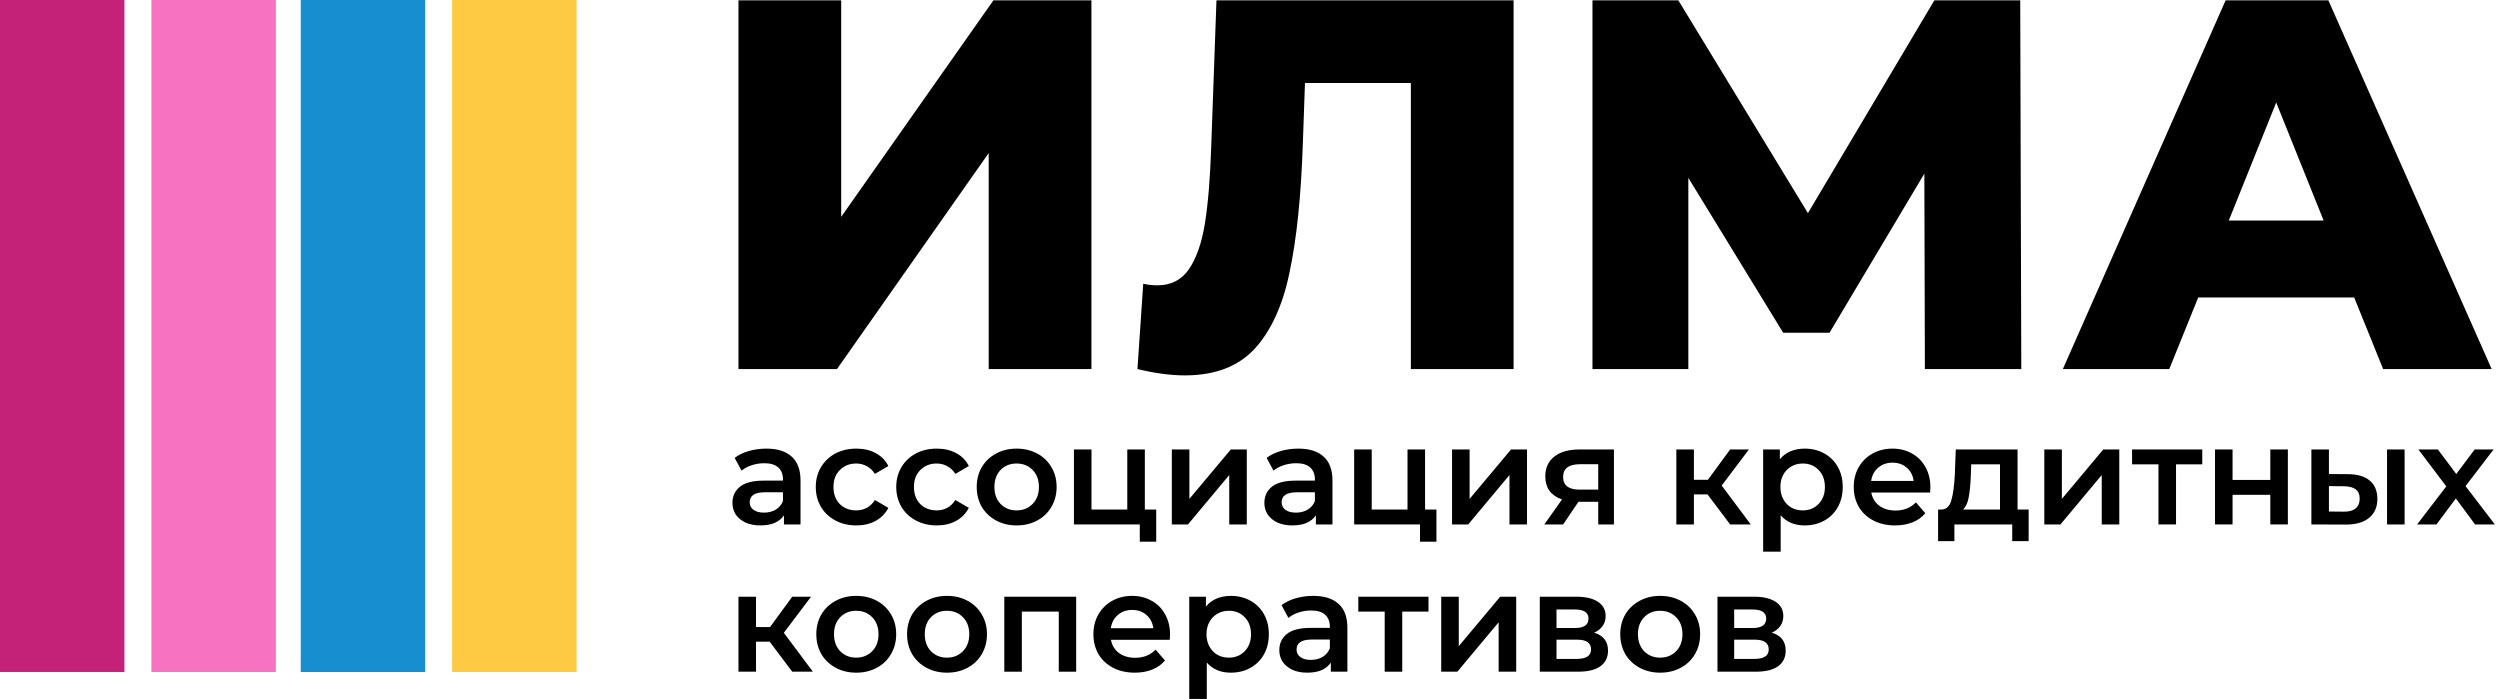
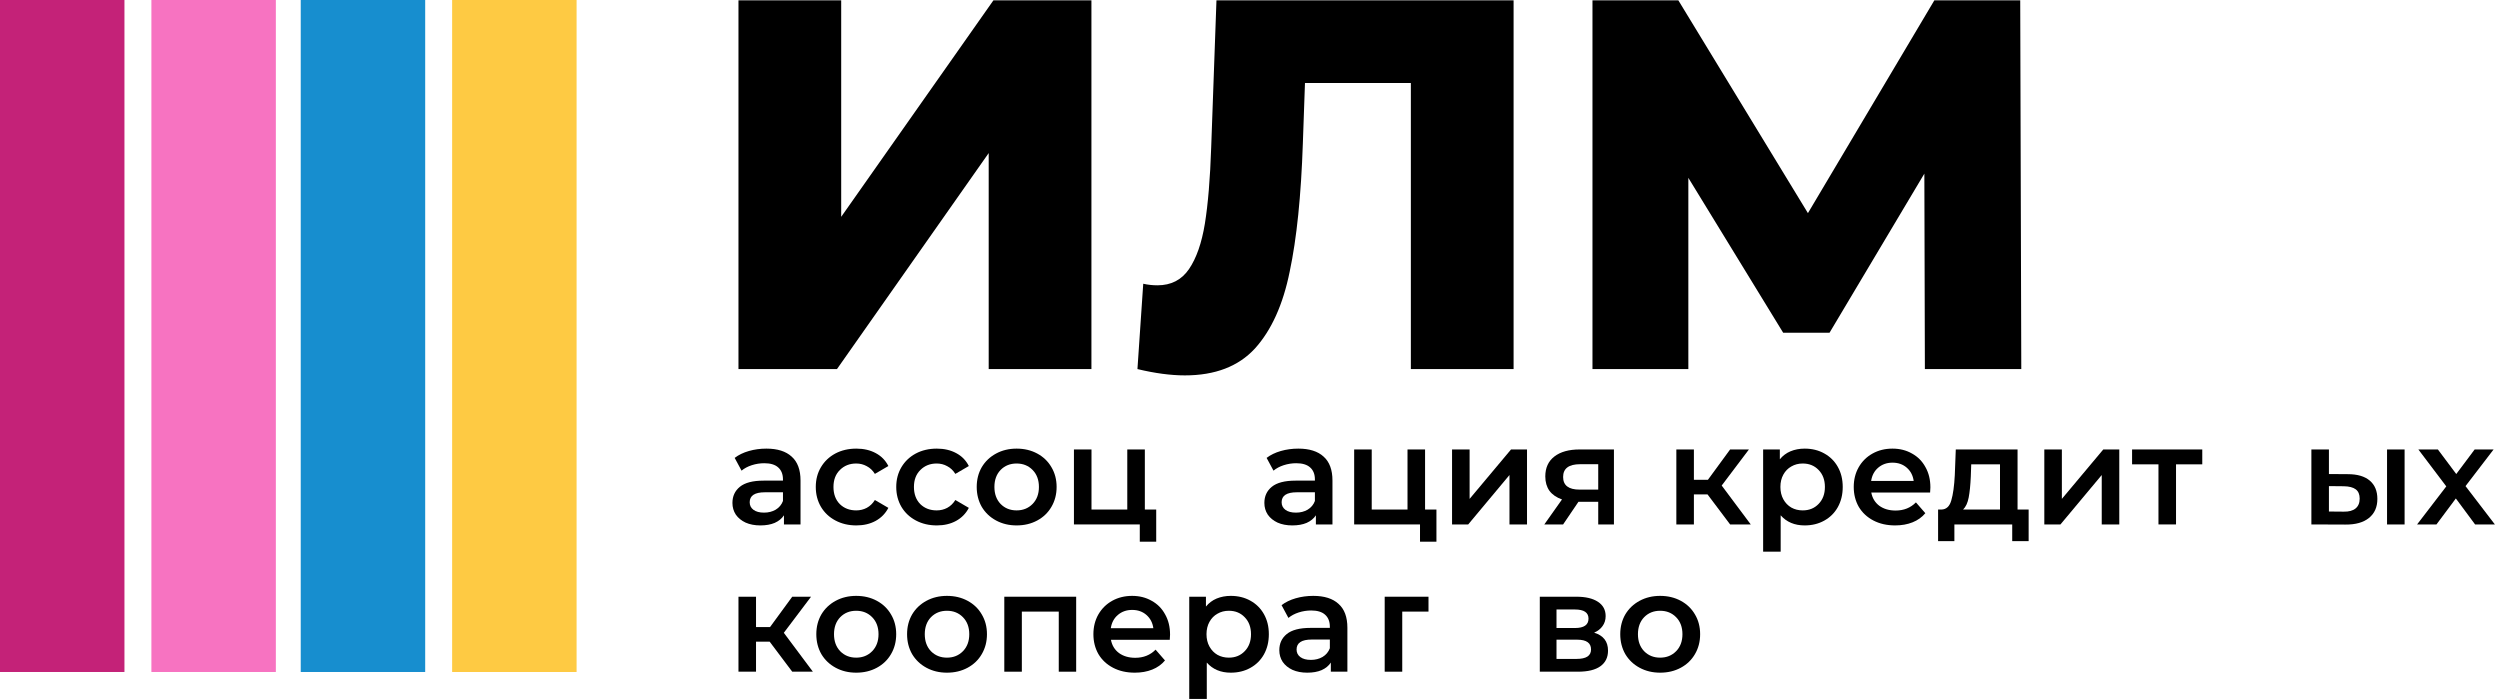
<svg xmlns="http://www.w3.org/2000/svg" width="186" height="52" viewBox="0 0 186 52" fill="none">
  <path d="M57.02 33.377C57.842 33.377 58.469 33.576 58.901 33.973C59.339 34.363 59.559 34.955 59.559 35.748V39.018H58.326V38.339C58.166 38.582 57.936 38.77 57.637 38.903C57.344 39.028 56.989 39.091 56.571 39.091C56.154 39.091 55.788 39.021 55.474 38.882C55.161 38.736 54.917 38.537 54.743 38.286C54.576 38.029 54.493 37.74 54.493 37.42C54.493 36.918 54.677 36.518 55.046 36.218C55.422 35.912 56.011 35.759 56.812 35.759H58.253V35.675C58.253 35.285 58.135 34.986 57.898 34.777C57.668 34.568 57.323 34.464 56.864 34.464C56.55 34.464 56.24 34.512 55.934 34.61C55.635 34.707 55.38 34.843 55.172 35.017L54.66 34.067C54.952 33.844 55.304 33.673 55.715 33.555C56.126 33.437 56.561 33.377 57.02 33.377ZM56.843 38.14C57.17 38.14 57.459 38.067 57.71 37.921C57.967 37.768 58.148 37.552 58.253 37.273V36.626H56.906C56.154 36.626 55.777 36.873 55.777 37.367C55.777 37.604 55.871 37.792 56.059 37.931C56.248 38.071 56.509 38.14 56.843 38.14Z" fill="black" />
  <path d="M63.712 39.091C63.134 39.091 62.615 38.969 62.156 38.725C61.696 38.481 61.338 38.144 61.08 37.712C60.822 37.273 60.694 36.779 60.694 36.229C60.694 35.679 60.822 35.188 61.08 34.756C61.338 34.324 61.693 33.987 62.145 33.743C62.605 33.499 63.127 33.377 63.712 33.377C64.262 33.377 64.743 33.489 65.154 33.712C65.571 33.934 65.885 34.255 66.094 34.673L65.091 35.258C64.931 35 64.729 34.808 64.485 34.683C64.248 34.551 63.987 34.485 63.702 34.485C63.214 34.485 62.81 34.645 62.49 34.965C62.17 35.278 62.01 35.7 62.01 36.229C62.01 36.758 62.166 37.183 62.48 37.503C62.8 37.816 63.207 37.973 63.702 37.973C63.987 37.973 64.248 37.91 64.485 37.785C64.729 37.653 64.931 37.458 65.091 37.2L66.094 37.785C65.878 38.203 65.561 38.527 65.143 38.757C64.732 38.979 64.255 39.091 63.712 39.091Z" fill="black" />
  <path d="M69.7 39.091C69.122 39.091 68.603 38.969 68.143 38.725C67.684 38.481 67.325 38.144 67.067 37.712C66.81 37.273 66.681 36.779 66.681 36.229C66.681 35.679 66.81 35.188 67.067 34.756C67.325 34.324 67.68 33.987 68.133 33.743C68.592 33.499 69.115 33.377 69.7 33.377C70.25 33.377 70.73 33.489 71.141 33.712C71.559 33.934 71.872 34.255 72.081 34.673L71.078 35.258C70.918 35 70.716 34.808 70.472 34.683C70.236 34.551 69.975 34.485 69.689 34.485C69.202 34.485 68.798 34.645 68.478 34.965C68.157 35.278 67.997 35.7 67.997 36.229C67.997 36.758 68.154 37.183 68.467 37.503C68.787 37.816 69.195 37.973 69.689 37.973C69.975 37.973 70.236 37.91 70.472 37.785C70.716 37.653 70.918 37.458 71.078 37.2L72.081 37.785C71.865 38.203 71.548 38.527 71.13 38.757C70.72 38.979 70.243 39.091 69.7 39.091Z" fill="black" />
  <path d="M75.635 39.091C75.071 39.091 74.562 38.969 74.11 38.725C73.657 38.481 73.302 38.144 73.044 37.712C72.794 37.273 72.668 36.779 72.668 36.229C72.668 35.679 72.794 35.188 73.044 34.756C73.302 34.324 73.657 33.987 74.11 33.743C74.562 33.499 75.071 33.377 75.635 33.377C76.206 33.377 76.718 33.499 77.17 33.743C77.623 33.987 77.974 34.324 78.225 34.756C78.483 35.188 78.612 35.679 78.612 36.229C78.612 36.779 78.483 37.273 78.225 37.712C77.974 38.144 77.623 38.481 77.17 38.725C76.718 38.969 76.206 39.091 75.635 39.091ZM75.635 37.973C76.115 37.973 76.512 37.813 76.826 37.493C77.139 37.172 77.296 36.751 77.296 36.229C77.296 35.707 77.139 35.285 76.826 34.965C76.512 34.645 76.115 34.485 75.635 34.485C75.154 34.485 74.757 34.645 74.444 34.965C74.138 35.285 73.984 35.707 73.984 36.229C73.984 36.751 74.138 37.172 74.444 37.493C74.757 37.813 75.154 37.973 75.635 37.973Z" fill="black" />
  <path d="M86.022 37.91V40.302H84.8V39.018H79.901V33.44H81.207V37.91H83.87V33.44H85.176V37.91H86.022Z" fill="black" />
-   <path d="M87.184 33.44H88.49V37.117L91.571 33.44H92.762V39.018H91.456V35.341L88.385 39.018H87.184V33.44Z" fill="black" />
  <path d="M96.597 33.377C97.418 33.377 98.045 33.576 98.477 33.973C98.915 34.363 99.135 34.955 99.135 35.748V39.018H97.902V38.339C97.742 38.582 97.512 38.77 97.213 38.903C96.92 39.028 96.565 39.091 96.147 39.091C95.73 39.091 95.364 39.021 95.051 38.882C94.737 38.736 94.494 38.537 94.32 38.286C94.152 38.029 94.069 37.74 94.069 37.42C94.069 36.918 94.253 36.518 94.622 36.218C94.998 35.912 95.587 35.759 96.388 35.759H97.829V35.675C97.829 35.285 97.711 34.986 97.474 34.777C97.244 34.568 96.899 34.464 96.44 34.464C96.126 34.464 95.817 34.512 95.51 34.61C95.211 34.707 94.957 34.843 94.748 35.017L94.236 34.067C94.528 33.844 94.88 33.673 95.291 33.555C95.702 33.437 96.137 33.377 96.597 33.377ZM96.419 38.14C96.746 38.14 97.035 38.067 97.286 37.921C97.543 37.768 97.725 37.552 97.829 37.273V36.626H96.482C95.73 36.626 95.353 36.873 95.353 37.367C95.353 37.604 95.448 37.792 95.635 37.931C95.823 38.071 96.085 38.14 96.419 38.14Z" fill="black" />
  <path d="M106.871 37.91V40.302H105.649V39.018H100.75V33.44H102.056V37.91H104.719V33.44H106.025V37.91H106.871Z" fill="black" />
  <path d="M108.033 33.44H109.339V37.117L112.42 33.44H113.61V39.018H112.305V35.341L109.234 39.018H108.033V33.44Z" fill="black" />
  <path d="M120.077 33.44V39.018H118.908V37.336H117.435L116.296 39.018H114.897L116.213 37.158C115.809 37.019 115.499 36.807 115.283 36.521C115.074 36.229 114.97 35.87 114.97 35.446C114.97 34.805 115.196 34.31 115.649 33.962C116.101 33.614 116.725 33.44 117.518 33.44H120.077ZM117.56 34.537C116.718 34.537 116.296 34.854 116.296 35.487C116.296 36.114 116.704 36.427 117.518 36.427H118.908V34.537H117.56Z" fill="black" />
  <path d="M127.039 36.782H126.026V39.018H124.72V33.44H126.026V35.696H127.07L128.721 33.44H130.12L128.094 36.124L130.256 39.018H128.721L127.039 36.782Z" fill="black" />
  <path d="M134.268 33.377C134.812 33.377 135.296 33.496 135.72 33.733C136.152 33.969 136.49 34.303 136.733 34.735C136.977 35.167 137.099 35.665 137.099 36.229C137.099 36.793 136.977 37.294 136.733 37.733C136.49 38.165 136.152 38.499 135.72 38.736C135.296 38.972 134.812 39.091 134.268 39.091C133.516 39.091 132.921 38.84 132.482 38.339V41.044H131.177V33.44H132.42V34.171C132.636 33.907 132.9 33.708 133.214 33.576C133.534 33.444 133.885 33.377 134.268 33.377ZM134.122 37.973C134.603 37.973 134.996 37.813 135.303 37.493C135.616 37.172 135.773 36.751 135.773 36.229C135.773 35.707 135.616 35.285 135.303 34.965C134.996 34.645 134.603 34.485 134.122 34.485C133.809 34.485 133.527 34.558 133.276 34.704C133.026 34.843 132.827 35.045 132.681 35.31C132.535 35.574 132.462 35.881 132.462 36.229C132.462 36.577 132.535 36.883 132.681 37.148C132.827 37.413 133.026 37.618 133.276 37.764C133.527 37.904 133.809 37.973 134.122 37.973Z" fill="black" />
  <path d="M143.621 36.26C143.621 36.351 143.614 36.48 143.6 36.647H139.224C139.3 37.057 139.499 37.385 139.819 37.629C140.146 37.865 140.55 37.984 141.031 37.984C141.643 37.984 142.148 37.782 142.545 37.378L143.245 38.182C142.994 38.481 142.677 38.708 142.294 38.861C141.911 39.014 141.48 39.091 140.999 39.091C140.386 39.091 139.847 38.969 139.38 38.725C138.914 38.481 138.552 38.144 138.294 37.712C138.043 37.273 137.918 36.779 137.918 36.229C137.918 35.686 138.04 35.198 138.284 34.767C138.534 34.328 138.879 33.987 139.318 33.743C139.756 33.499 140.251 33.377 140.801 33.377C141.344 33.377 141.828 33.499 142.253 33.743C142.684 33.98 143.018 34.318 143.255 34.756C143.499 35.188 143.621 35.689 143.621 36.26ZM140.801 34.422C140.383 34.422 140.028 34.547 139.735 34.798C139.45 35.042 139.276 35.369 139.213 35.78H142.378C142.322 35.376 142.152 35.049 141.866 34.798C141.581 34.547 141.225 34.422 140.801 34.422Z" fill="black" />
  <path d="M150.931 37.91V40.261H149.709V39.018H145.406V40.261H144.194V37.91H144.455C144.81 37.897 145.051 37.67 145.176 37.232C145.308 36.786 145.395 36.159 145.437 35.352L145.51 33.44H150.106V37.91H150.931ZM146.628 35.446C146.6 36.086 146.548 36.608 146.471 37.012C146.394 37.416 146.255 37.715 146.053 37.91H148.8V34.547H146.659L146.628 35.446Z" fill="black" />
  <path d="M152.097 33.44H153.403V37.117L156.484 33.44H157.675V39.018H156.369V35.341L153.298 39.018H152.097V33.44Z" fill="black" />
  <path d="M163.849 34.547H161.896V39.018H160.59V34.547H158.627V33.44H163.849V34.547Z" fill="black" />
-   <path d="M164.796 33.44H166.102V35.707H168.911V33.44H170.217V39.018H168.911V36.814H166.102V39.018H164.796V33.44Z" fill="black" />
  <path d="M174.682 35.278C175.393 35.278 175.936 35.439 176.312 35.759C176.688 36.079 176.876 36.532 176.876 37.117C176.876 37.729 176.667 38.203 176.249 38.537C175.838 38.871 175.253 39.035 174.494 39.028L171.967 39.018V33.44H173.272V35.268L174.682 35.278ZM177.596 33.44H178.902V39.018H177.596V33.44ZM174.379 38.067C174.762 38.074 175.055 37.994 175.257 37.827C175.459 37.66 175.56 37.416 175.56 37.096C175.56 36.782 175.462 36.553 175.267 36.406C175.072 36.26 174.776 36.184 174.379 36.177L173.272 36.166V38.057L174.379 38.067Z" fill="black" />
  <path d="M184.146 39.018L182.715 37.085L181.273 39.018H179.832L182.004 36.187L179.926 33.44H181.378L182.746 35.268L184.114 33.44H185.524L183.435 36.166L185.618 39.018H184.146Z" fill="black" />
  <path d="M57.261 47.738H56.248V49.974H54.942V44.396H56.248V46.652H57.292L58.942 44.396H60.342L58.316 47.08L60.478 49.974H58.942L57.261 47.738Z" fill="black" />
  <path d="M63.701 50.047C63.137 50.047 62.628 49.925 62.176 49.681C61.723 49.437 61.368 49.1 61.11 48.668C60.86 48.229 60.734 47.735 60.734 47.185C60.734 46.635 60.86 46.144 61.11 45.712C61.368 45.28 61.723 44.943 62.176 44.699C62.628 44.455 63.137 44.333 63.701 44.333C64.272 44.333 64.784 44.455 65.236 44.699C65.689 44.943 66.04 45.28 66.291 45.712C66.549 46.144 66.677 46.635 66.677 47.185C66.677 47.735 66.549 48.229 66.291 48.668C66.04 49.1 65.689 49.437 65.236 49.681C64.784 49.925 64.272 50.047 63.701 50.047ZM63.701 48.929C64.181 48.929 64.578 48.769 64.891 48.449C65.205 48.128 65.362 47.707 65.362 47.185C65.362 46.663 65.205 46.241 64.891 45.921C64.578 45.601 64.181 45.441 63.701 45.441C63.22 45.441 62.823 45.601 62.51 45.921C62.204 46.241 62.05 46.663 62.05 47.185C62.05 47.707 62.204 48.128 62.51 48.449C62.823 48.769 63.22 48.929 63.701 48.929Z" fill="black" />
  <path d="M70.453 50.047C69.889 50.047 69.381 49.925 68.928 49.681C68.476 49.437 68.121 49.1 67.863 48.668C67.612 48.229 67.487 47.735 67.487 47.185C67.487 46.635 67.612 46.144 67.863 45.712C68.121 45.28 68.476 44.943 68.928 44.699C69.381 44.455 69.889 44.333 70.453 44.333C71.024 44.333 71.536 44.455 71.989 44.699C72.441 44.943 72.793 45.28 73.043 45.712C73.301 46.144 73.43 46.635 73.43 47.185C73.43 47.735 73.301 48.229 73.043 48.668C72.793 49.1 72.441 49.437 71.989 49.681C71.536 49.925 71.024 50.047 70.453 50.047ZM70.453 48.929C70.934 48.929 71.331 48.769 71.644 48.449C71.957 48.128 72.114 47.707 72.114 47.185C72.114 46.663 71.957 46.241 71.644 45.921C71.331 45.601 70.934 45.441 70.453 45.441C69.973 45.441 69.576 45.601 69.262 45.921C68.956 46.241 68.803 46.663 68.803 47.185C68.803 47.707 68.956 48.128 69.262 48.449C69.576 48.769 69.973 48.929 70.453 48.929Z" fill="black" />
  <path d="M80.067 44.396V49.974H78.772V45.503H76.025V49.974H74.72V44.396H80.067Z" fill="black" />
  <path d="M87.052 47.216C87.052 47.307 87.045 47.435 87.031 47.603H82.654C82.731 48.013 82.929 48.341 83.25 48.584C83.577 48.821 83.981 48.94 84.461 48.94C85.074 48.94 85.579 48.738 85.976 48.334L86.675 49.138C86.425 49.437 86.108 49.664 85.725 49.817C85.342 49.97 84.91 50.047 84.43 50.047C83.817 50.047 83.278 49.925 82.811 49.681C82.344 49.437 81.982 49.1 81.725 48.668C81.474 48.229 81.349 47.735 81.349 47.185C81.349 46.642 81.471 46.154 81.714 45.722C81.965 45.284 82.31 44.943 82.748 44.699C83.187 44.455 83.681 44.333 84.231 44.333C84.775 44.333 85.258 44.455 85.683 44.699C86.115 44.936 86.449 45.273 86.686 45.712C86.93 46.144 87.052 46.645 87.052 47.216ZM84.231 45.378C83.814 45.378 83.459 45.503 83.166 45.754C82.881 45.998 82.707 46.325 82.644 46.736H85.809C85.753 46.332 85.582 46.005 85.297 45.754C85.011 45.503 84.656 45.378 84.231 45.378Z" fill="black" />
  <path d="M91.571 44.333C92.114 44.333 92.598 44.452 93.023 44.688C93.455 44.925 93.793 45.26 94.036 45.691C94.28 46.123 94.402 46.621 94.402 47.185C94.402 47.749 94.28 48.25 94.036 48.689C93.793 49.121 93.455 49.455 93.023 49.692C92.598 49.928 92.114 50.047 91.571 50.047C90.819 50.047 90.224 49.796 89.785 49.295V52H88.48V44.396H89.722V45.127C89.938 44.863 90.203 44.664 90.516 44.532C90.837 44.4 91.188 44.333 91.571 44.333ZM91.425 48.929C91.905 48.929 92.299 48.769 92.605 48.449C92.919 48.128 93.075 47.707 93.075 47.185C93.075 46.663 92.919 46.241 92.605 45.921C92.299 45.601 91.905 45.441 91.425 45.441C91.112 45.441 90.83 45.514 90.579 45.66C90.328 45.799 90.13 46.001 89.984 46.266C89.837 46.53 89.764 46.837 89.764 47.185C89.764 47.533 89.837 47.839 89.984 48.104C90.13 48.369 90.328 48.574 90.579 48.72C90.83 48.859 91.112 48.929 91.425 48.929Z" fill="black" />
  <path d="M97.708 44.333C98.53 44.333 99.157 44.532 99.588 44.929C100.027 45.319 100.246 45.91 100.246 46.704V49.974H99.014V49.295C98.854 49.538 98.624 49.726 98.325 49.859C98.032 49.984 97.677 50.047 97.259 50.047C96.841 50.047 96.476 49.977 96.162 49.838C95.849 49.692 95.605 49.493 95.431 49.242C95.264 48.985 95.181 48.696 95.181 48.376C95.181 47.874 95.365 47.474 95.734 47.174C96.11 46.868 96.699 46.715 97.499 46.715H98.941V46.631C98.941 46.241 98.822 45.942 98.586 45.733C98.356 45.524 98.011 45.42 97.552 45.42C97.238 45.42 96.928 45.468 96.622 45.566C96.323 45.663 96.068 45.799 95.859 45.973L95.348 45.023C95.64 44.8 95.992 44.629 96.403 44.511C96.814 44.393 97.249 44.333 97.708 44.333ZM97.531 49.096C97.858 49.096 98.147 49.023 98.398 48.877C98.655 48.724 98.836 48.508 98.941 48.229V47.582H97.593C96.841 47.582 96.465 47.829 96.465 48.323C96.465 48.56 96.559 48.748 96.747 48.887C96.935 49.027 97.197 49.096 97.531 49.096Z" fill="black" />
-   <path d="M106.28 45.503H104.327V49.974H103.021V45.503H101.058V44.396H106.28V45.503Z" fill="black" />
-   <path d="M107.227 44.396H108.533V48.073L111.614 44.396H112.805V49.974H111.499V46.297L108.428 49.974H107.227V44.396Z" fill="black" />
+   <path d="M106.28 45.503H104.327V49.974H103.021V45.503V44.396H106.28V45.503Z" fill="black" />
  <path d="M118.603 47.07C119.292 47.279 119.637 47.724 119.637 48.407C119.637 48.908 119.449 49.295 119.073 49.566C118.697 49.838 118.14 49.974 117.402 49.974H114.561V44.396H117.287C117.969 44.396 118.502 44.521 118.885 44.772C119.268 45.023 119.46 45.378 119.46 45.837C119.46 46.123 119.383 46.37 119.23 46.579C119.084 46.788 118.875 46.952 118.603 47.07ZM115.804 46.725H117.172C117.848 46.725 118.185 46.492 118.185 46.025C118.185 45.573 117.848 45.346 117.172 45.346H115.804V46.725ZM117.298 49.023C118.015 49.023 118.373 48.79 118.373 48.323C118.373 48.08 118.29 47.898 118.123 47.78C117.956 47.655 117.694 47.592 117.339 47.592H115.804V49.023H117.298Z" fill="black" />
  <path d="M123.514 50.047C122.95 50.047 122.441 49.925 121.989 49.681C121.536 49.437 121.181 49.1 120.923 48.668C120.673 48.229 120.547 47.735 120.547 47.185C120.547 46.635 120.673 46.144 120.923 45.712C121.181 45.28 121.536 44.943 121.989 44.699C122.441 44.455 122.95 44.333 123.514 44.333C124.085 44.333 124.596 44.455 125.049 44.699C125.502 44.943 125.853 45.28 126.104 45.712C126.362 46.144 126.49 46.635 126.49 47.185C126.49 47.735 126.362 48.229 126.104 48.668C125.853 49.1 125.502 49.437 125.049 49.681C124.596 49.925 124.085 50.047 123.514 50.047ZM123.514 48.929C123.994 48.929 124.391 48.769 124.704 48.449C125.018 48.128 125.174 47.707 125.174 47.185C125.174 46.663 125.018 46.241 124.704 45.921C124.391 45.601 123.994 45.441 123.514 45.441C123.033 45.441 122.636 45.601 122.323 45.921C122.017 46.241 121.863 46.663 121.863 47.185C121.863 47.707 122.017 48.128 122.323 48.449C122.636 48.769 123.033 48.929 123.514 48.929Z" fill="black" />
-   <path d="M131.822 47.07C132.512 47.279 132.856 47.724 132.856 48.407C132.856 48.908 132.668 49.295 132.292 49.566C131.916 49.838 131.359 49.974 130.621 49.974H127.78V44.396H130.506C131.189 44.396 131.721 44.521 132.104 44.772C132.487 45.023 132.679 45.378 132.679 45.837C132.679 46.123 132.602 46.37 132.449 46.579C132.303 46.788 132.094 46.952 131.822 47.07ZM129.023 46.725H130.391C131.067 46.725 131.405 46.492 131.405 46.025C131.405 45.573 131.067 45.346 130.391 45.346H129.023V46.725ZM130.517 49.023C131.234 49.023 131.593 48.79 131.593 48.323C131.593 48.08 131.509 47.898 131.342 47.78C131.175 47.655 130.914 47.592 130.559 47.592H129.023V49.023H130.517Z" fill="black" />
  <path d="M54.942 0.023H62.585V16.132L73.912 0.023H81.202V27.459H73.559V11.389L62.271 27.459H54.942V0.023Z" fill="black" />
  <path d="M112.611 0.023V27.459H104.968V6.176H97.09L96.933 10.645C96.802 14.564 96.476 17.752 95.953 20.208C95.457 22.664 94.594 24.572 93.366 25.93C92.138 27.263 90.401 27.929 88.153 27.929C87.108 27.929 85.932 27.773 84.626 27.459L85.057 21.11C85.397 21.188 85.749 21.227 86.115 21.227C87.134 21.227 87.918 20.822 88.467 20.012C89.016 19.202 89.408 18.078 89.643 16.641C89.878 15.178 90.035 13.284 90.113 10.958L90.505 0.023H112.611Z" fill="black" />
  <path d="M143.211 27.459L143.172 12.918L136.117 24.755H132.668L125.613 13.232V27.459H118.48V0.023H124.868L134.51 15.857L143.917 0.023H150.305L150.384 27.459H143.211Z" fill="black" />
-   <path d="M175.15 22.129H163.549L161.393 27.459H153.476L165.587 0.023H173.23L185.38 27.459H177.306L175.15 22.129ZM172.877 16.406L169.35 7.627L165.822 16.406H172.877Z" fill="black" />
  <rect width="9.259" height="49.996" fill="#C42278" />
  <rect x="11.264" width="9.259" height="49.996" fill="#F773C1" />
  <rect x="22.375" width="9.259" height="49.996" fill="#178ECF" />
  <rect x="33.639" width="9.259" height="49.996" fill="#FECA43" />
</svg>